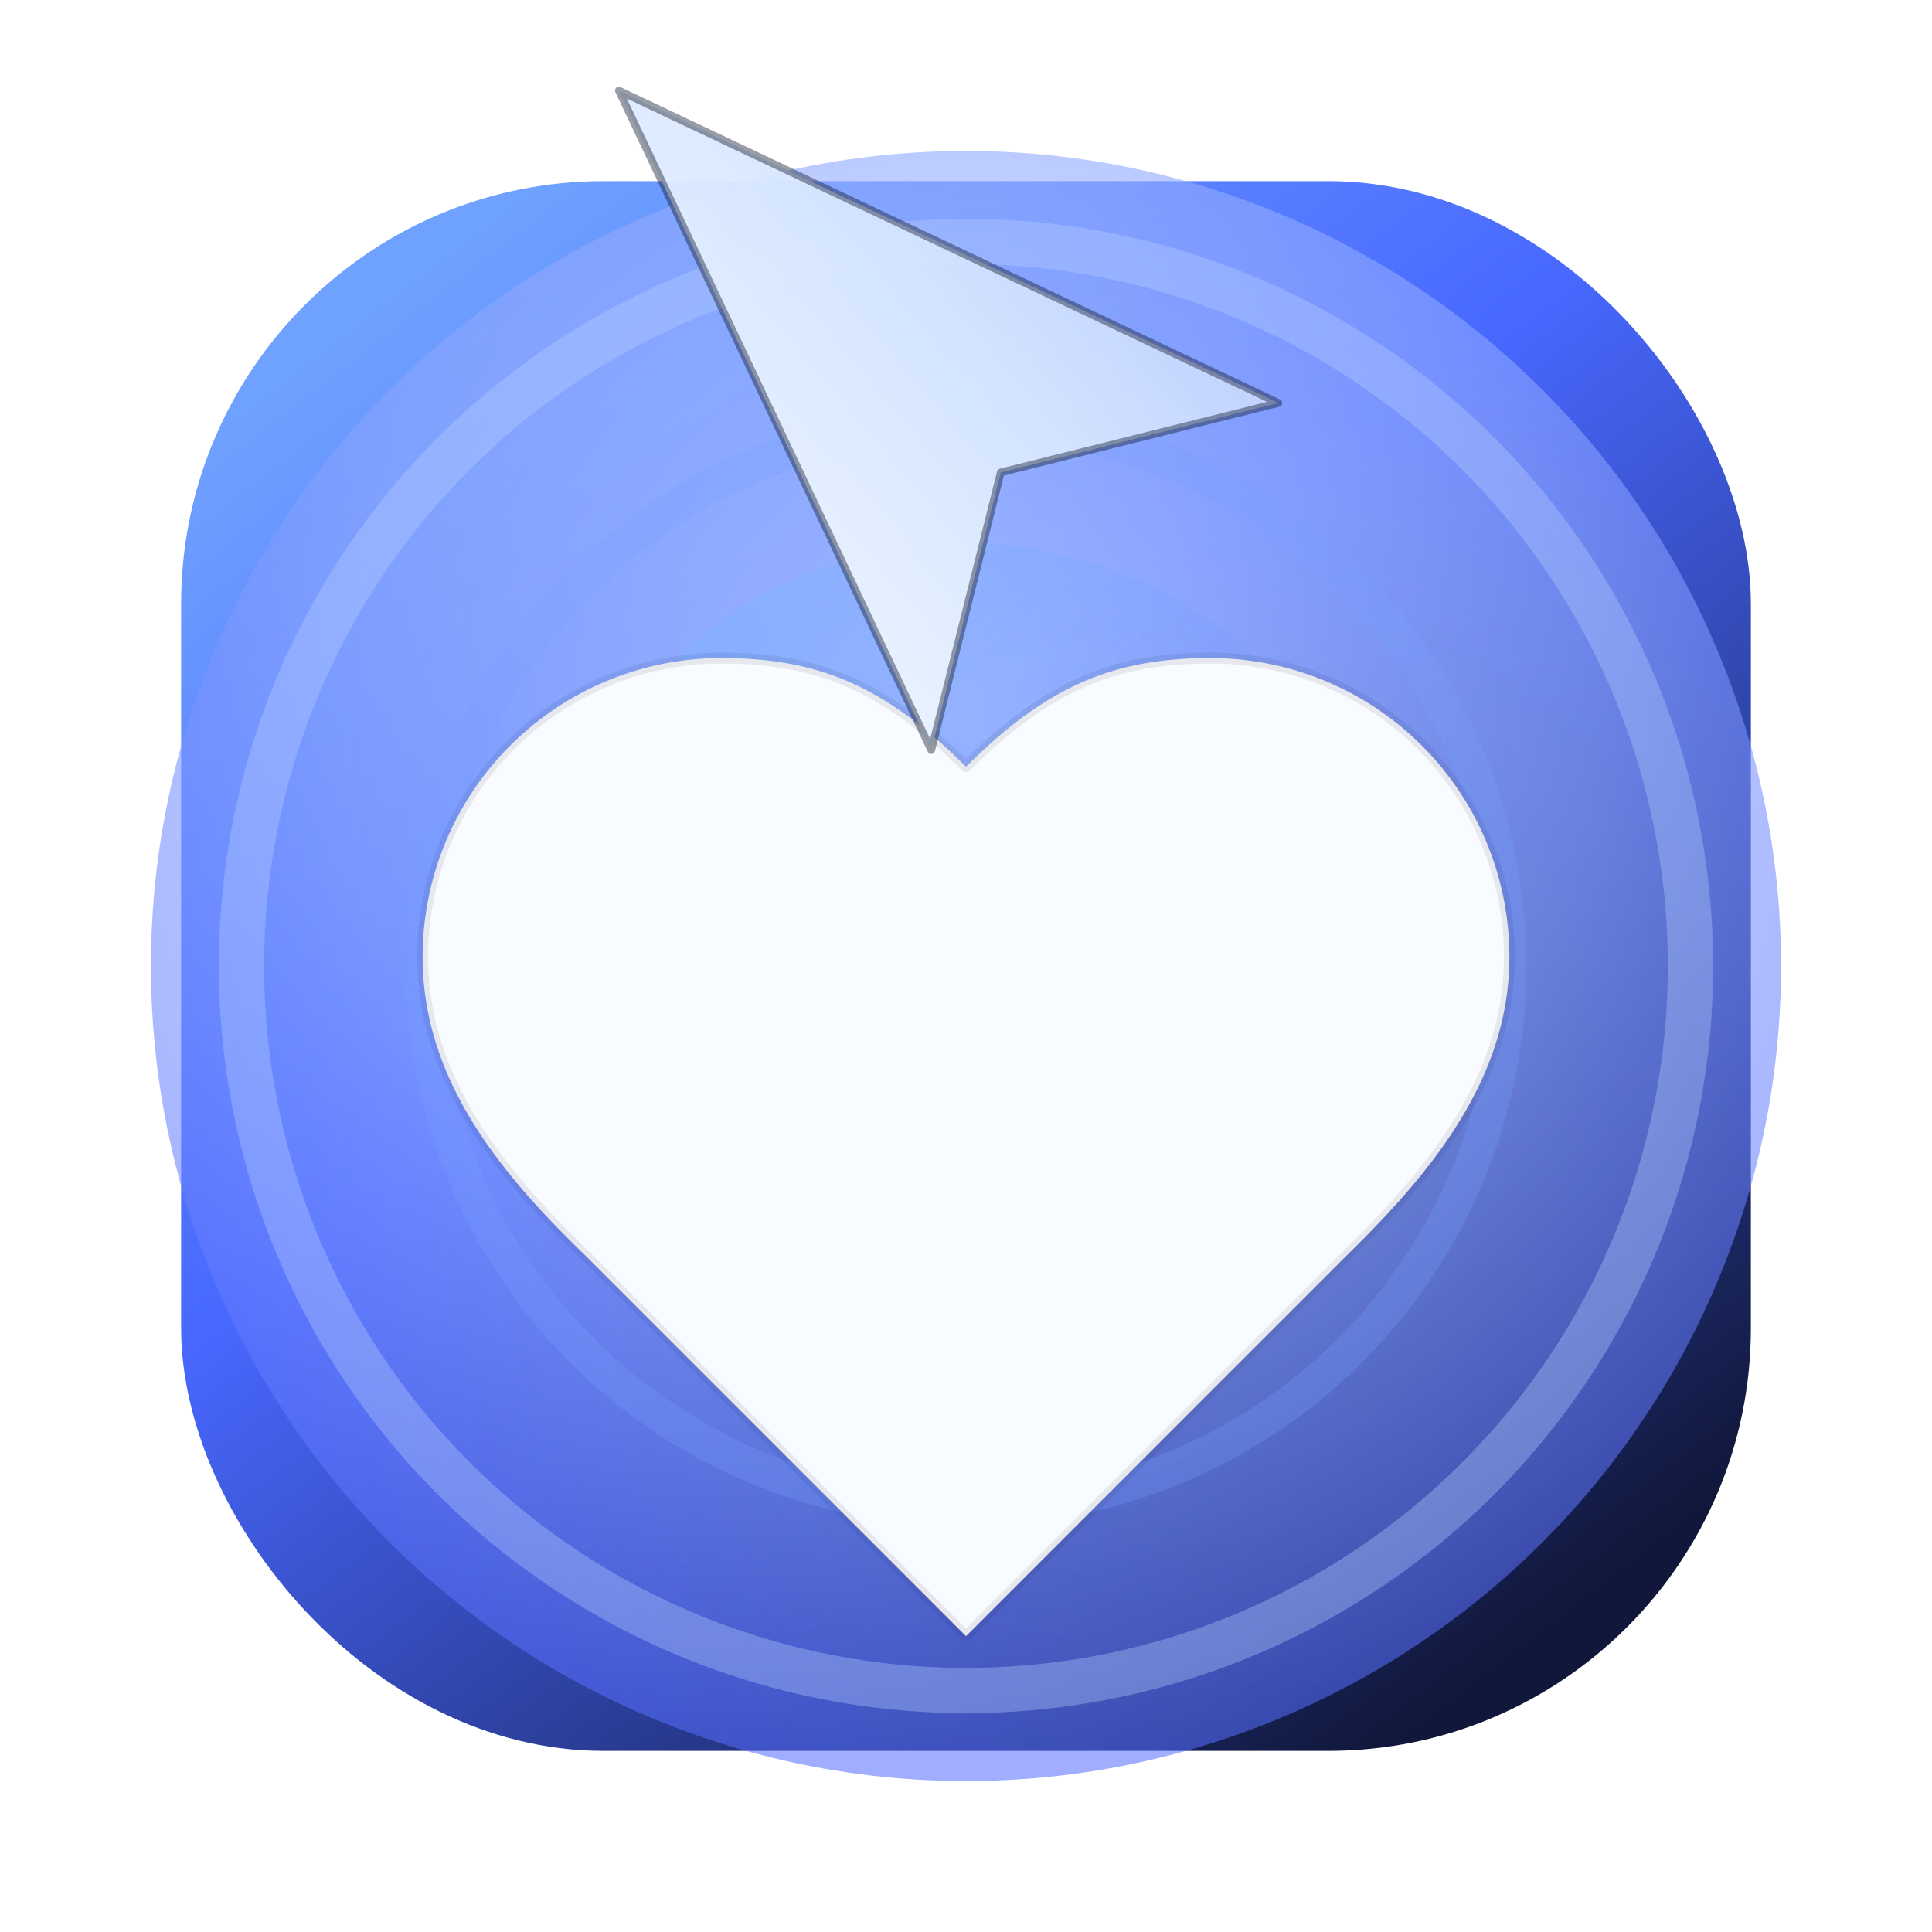
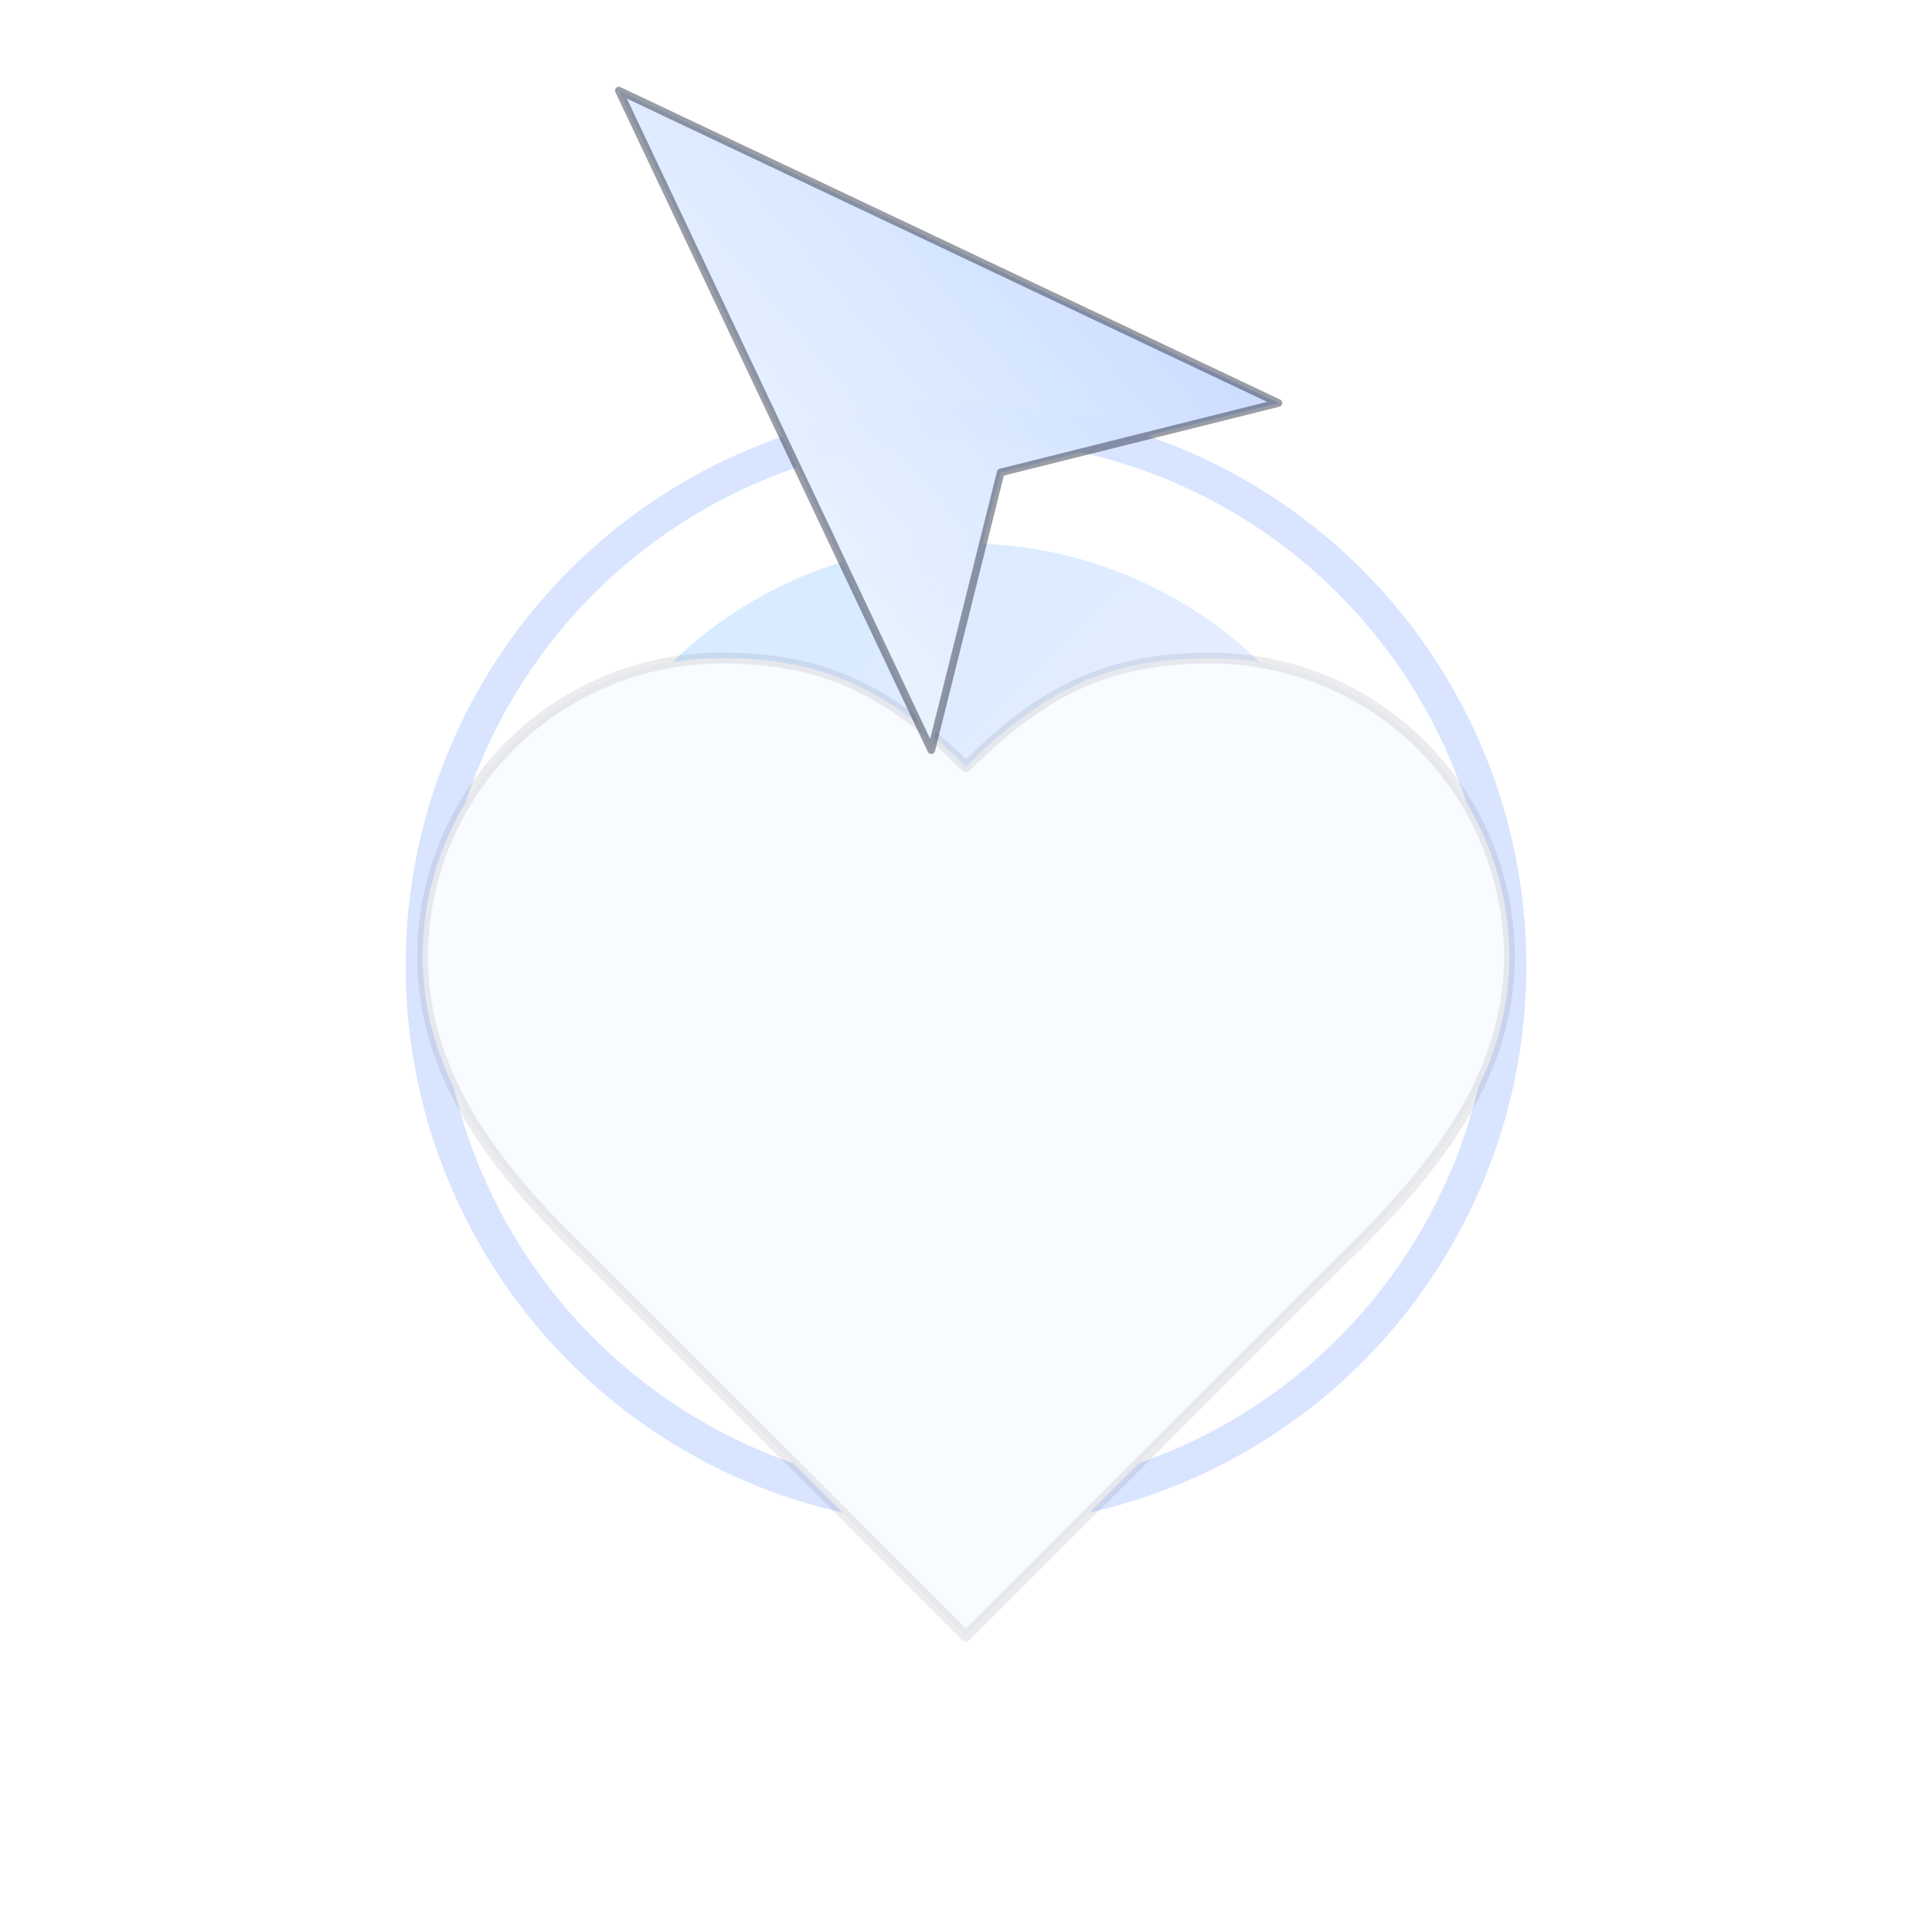
<svg xmlns="http://www.w3.org/2000/svg" viewBox="0 0 256 256" role="img" aria-labelledby="title desc">
  <title id="title">Outxplore Logo</title>
  <desc id="desc">Rounded neon blue badge with a compass dial, glowing heart, and arrow pointing north to inspire Outxplore journeys.</desc>
  <defs>
    <linearGradient id="badgeGradient" x1="16%" y1="6%" x2="84%" y2="94%">
      <stop offset="0%" stop-color="#6fa1ff" />
      <stop offset="40%" stop-color="#4868ff" />
      <stop offset="100%" stop-color="#10173a" />
    </linearGradient>
    <filter id="badgeGlow" x="-25%" y="-25%" width="150%" height="150%">
      <feDropShadow dx="0" dy="0" stdDeviation="20" flood-color="#5e88ff" flood-opacity="0.45" />
      <feDropShadow dx="0" dy="0" stdDeviation="36" flood-color="#6fa1ff" flood-opacity="0.38" />
    </filter>
    <radialGradient id="dialGradient" cx="50%" cy="35%" r="70%">
      <stop offset="0%" stop-color="#c7d9ff" stop-opacity="0.95" />
      <stop offset="55%" stop-color="#8da7ff" stop-opacity="0.85" />
      <stop offset="100%" stop-color="#4960ff" stop-opacity="0.75" />
    </radialGradient>
    <linearGradient id="haloGradient" x1="0%" y1="0%" x2="100%" y2="100%">
      <stop offset="0%" stop-color="rgba(120, 198, 255, 0.55)" />
      <stop offset="100%" stop-color="rgba(84, 109, 255, 0.0)" />
    </linearGradient>
    <linearGradient id="arrowGradient" x1="15%" y1="0%" x2="100%" y2="100%">
      <stop offset="0%" stop-color="#f6fbff" />
      <stop offset="55%" stop-color="#d6e6ff" stop-opacity="0.95" />
      <stop offset="100%" stop-color="#b9caff" stop-opacity="0.85" />
    </linearGradient>
    <filter id="arrowGlow" x="-200%" y="-200%" width="450%" height="450%">
      <feDropShadow dx="0" dy="0" stdDeviation="4" flood-color="#76d7ff" flood-opacity="0.85" />
      <feDropShadow dx="0" dy="0" stdDeviation="8" flood-color="#5f72ff" flood-opacity="0.6" />
    </filter>
  </defs>
-   <rect x="24" y="24" width="208" height="208" rx="56" fill="url(#badgeGradient)" filter="url(#badgeGlow)" />
  <g transform="translate(128 128)">
-     <circle r="108" fill="url(#dialGradient)" opacity="0.72" />
-     <circle r="96" fill="none" stroke="rgba(185, 210, 255, 0.35)" stroke-width="6" />
    <circle r="72" fill="none" stroke="rgba(120, 159, 255, 0.28)" stroke-width="4.5" />
    <circle r="56" fill="url(#haloGradient)" opacity="0.6" />
    <g transform="translate(0 24) scale(7.2) translate(-12 -12)">
      <path d="M19 14c1.49-1.46 3-3.21 3-5.5A5.5 5.5 0 0 0 16.5 3c-1.76 0-3 .5-4.5 2-1.5-1.5-2.74-2-4.5-2A5.5 5.5 0 0 0 2 8.5c0 2.3 1.5 4.05 3 5.5l7 7Z" fill="#f8fbff" stroke="rgba(15, 23, 42, 0.08)" stroke-width="0.2" stroke-linejoin="round" />
    </g>
    <g transform="rotate(-90)">
      <g transform="translate(70 0) scale(4.6) translate(-12 -12)">
        <polygon points="3 11 22 2 13 21 11 13 3 11" fill="url(#arrowGradient)" stroke="rgba(15, 23, 42, 0.42)" stroke-width="0.22" stroke-linejoin="round" filter="url(#arrowGlow)" />
      </g>
    </g>
  </g>
</svg>